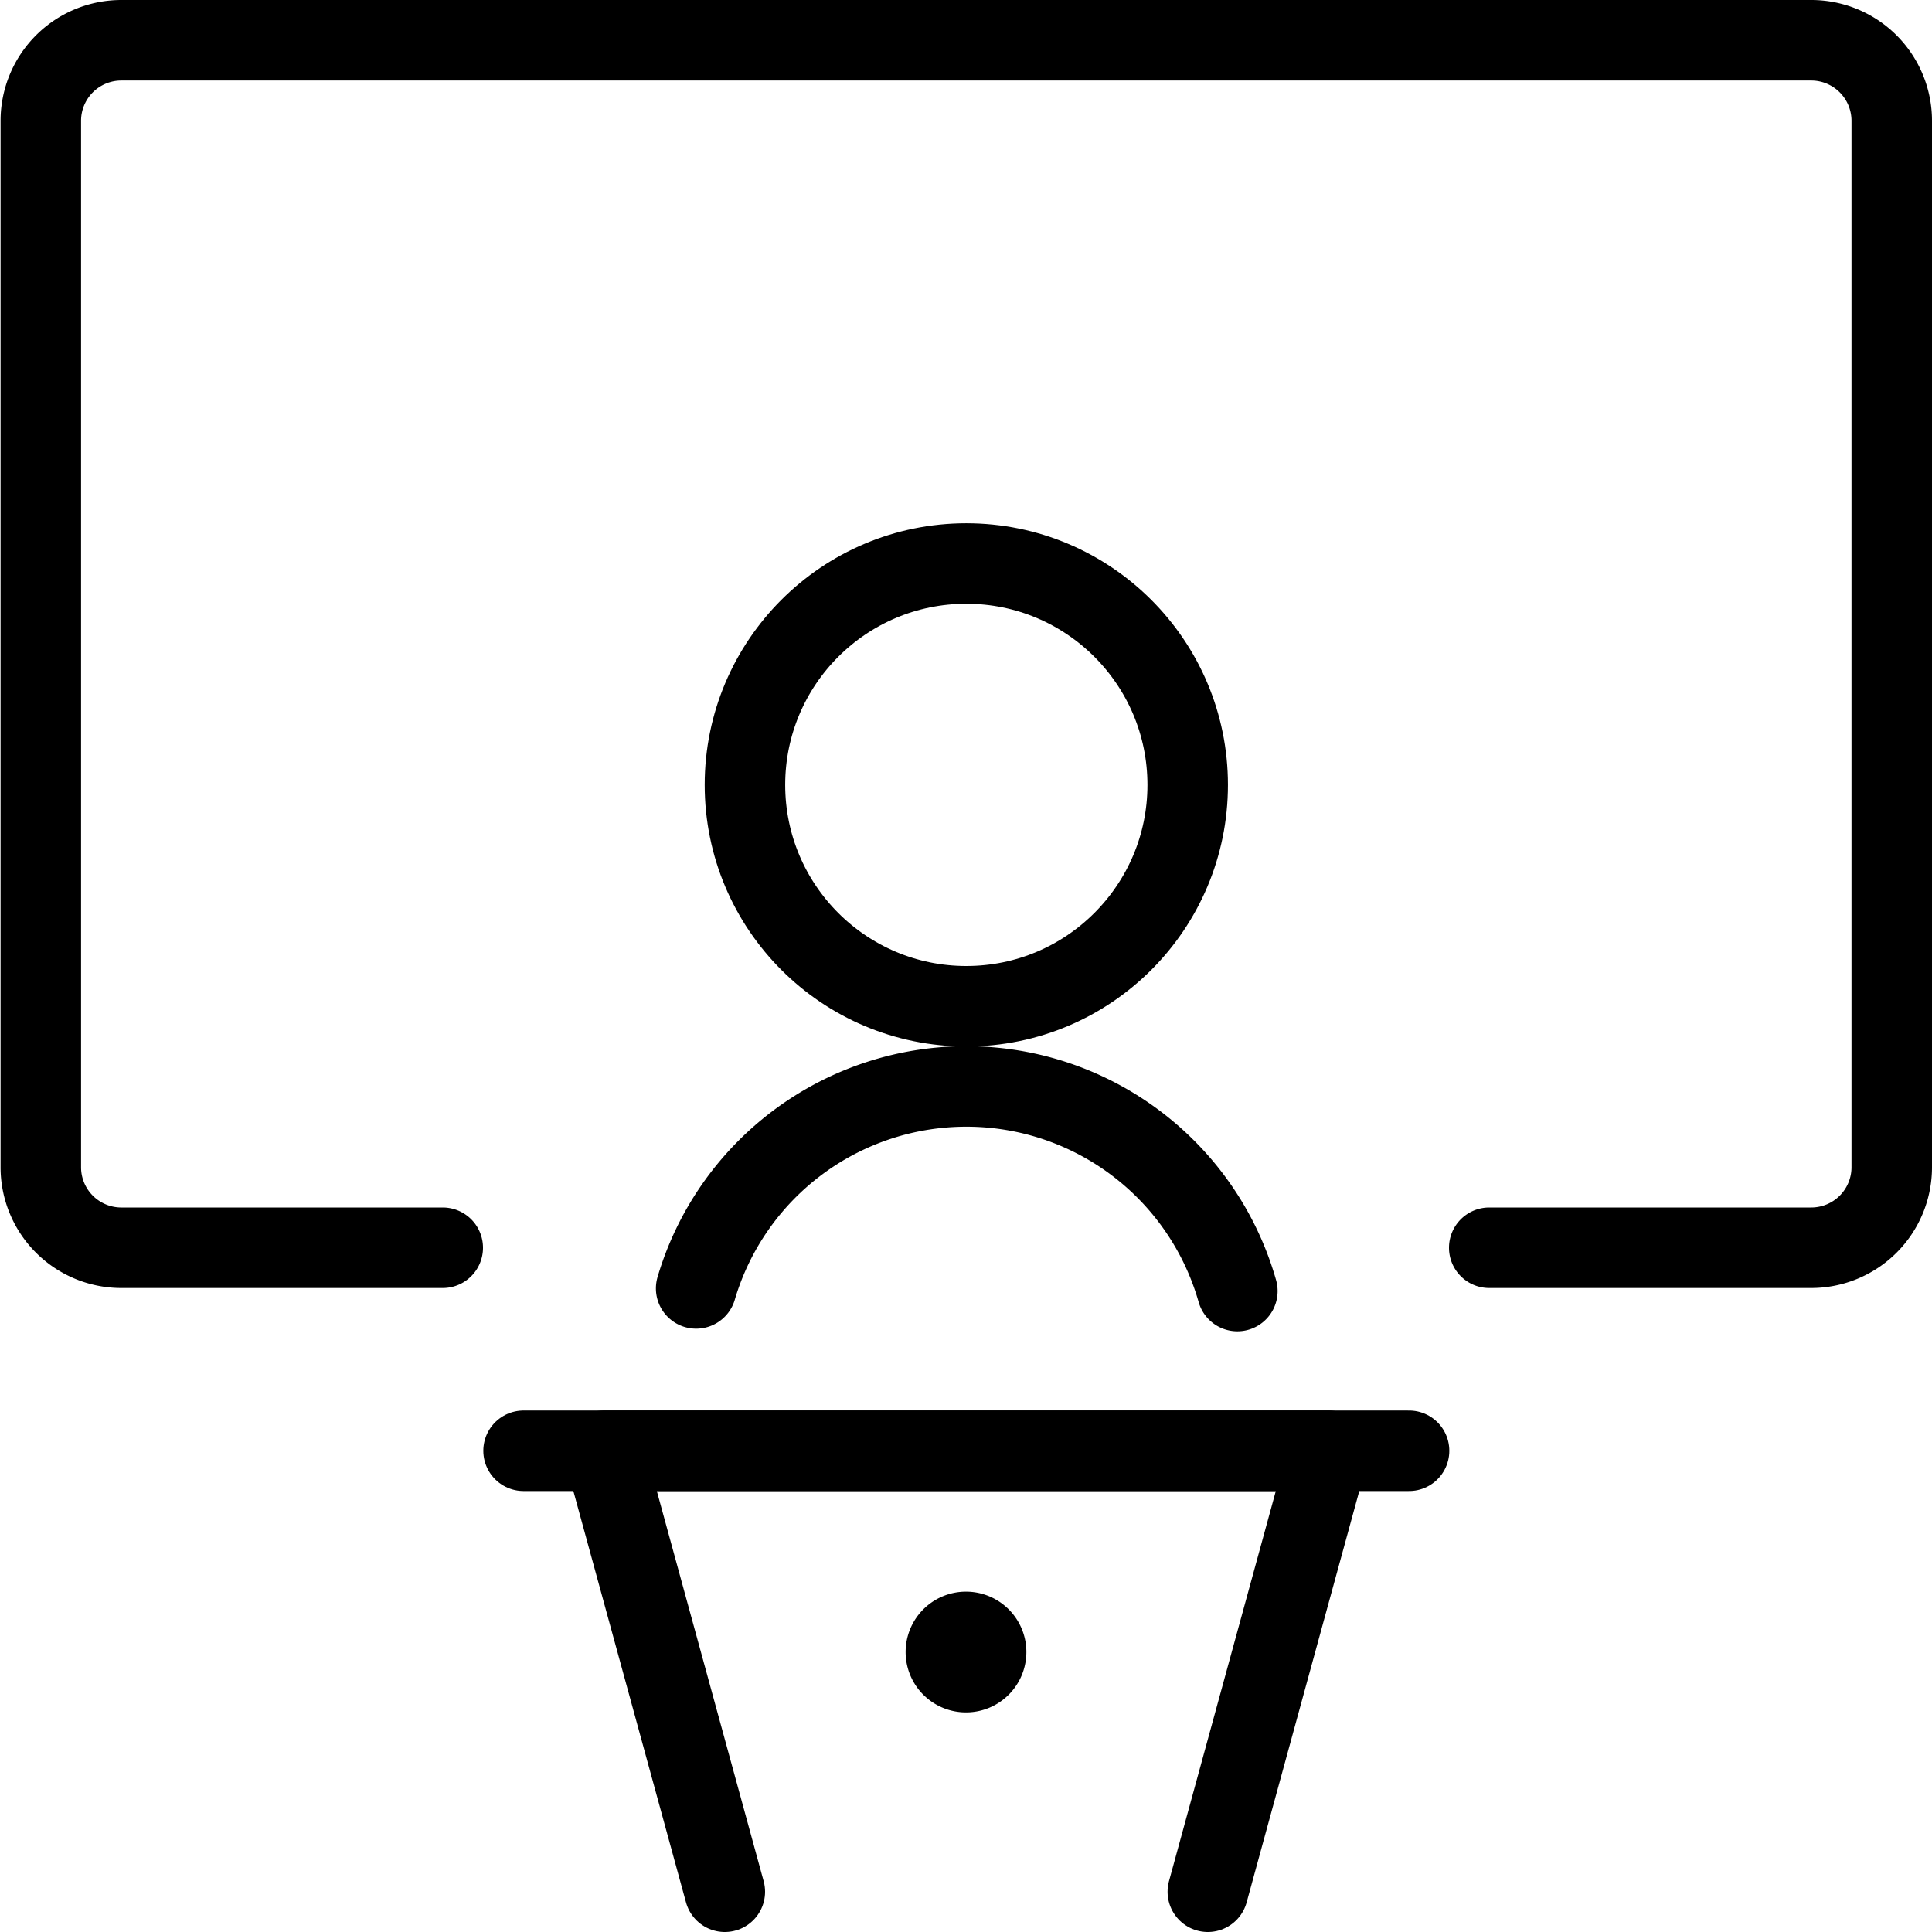
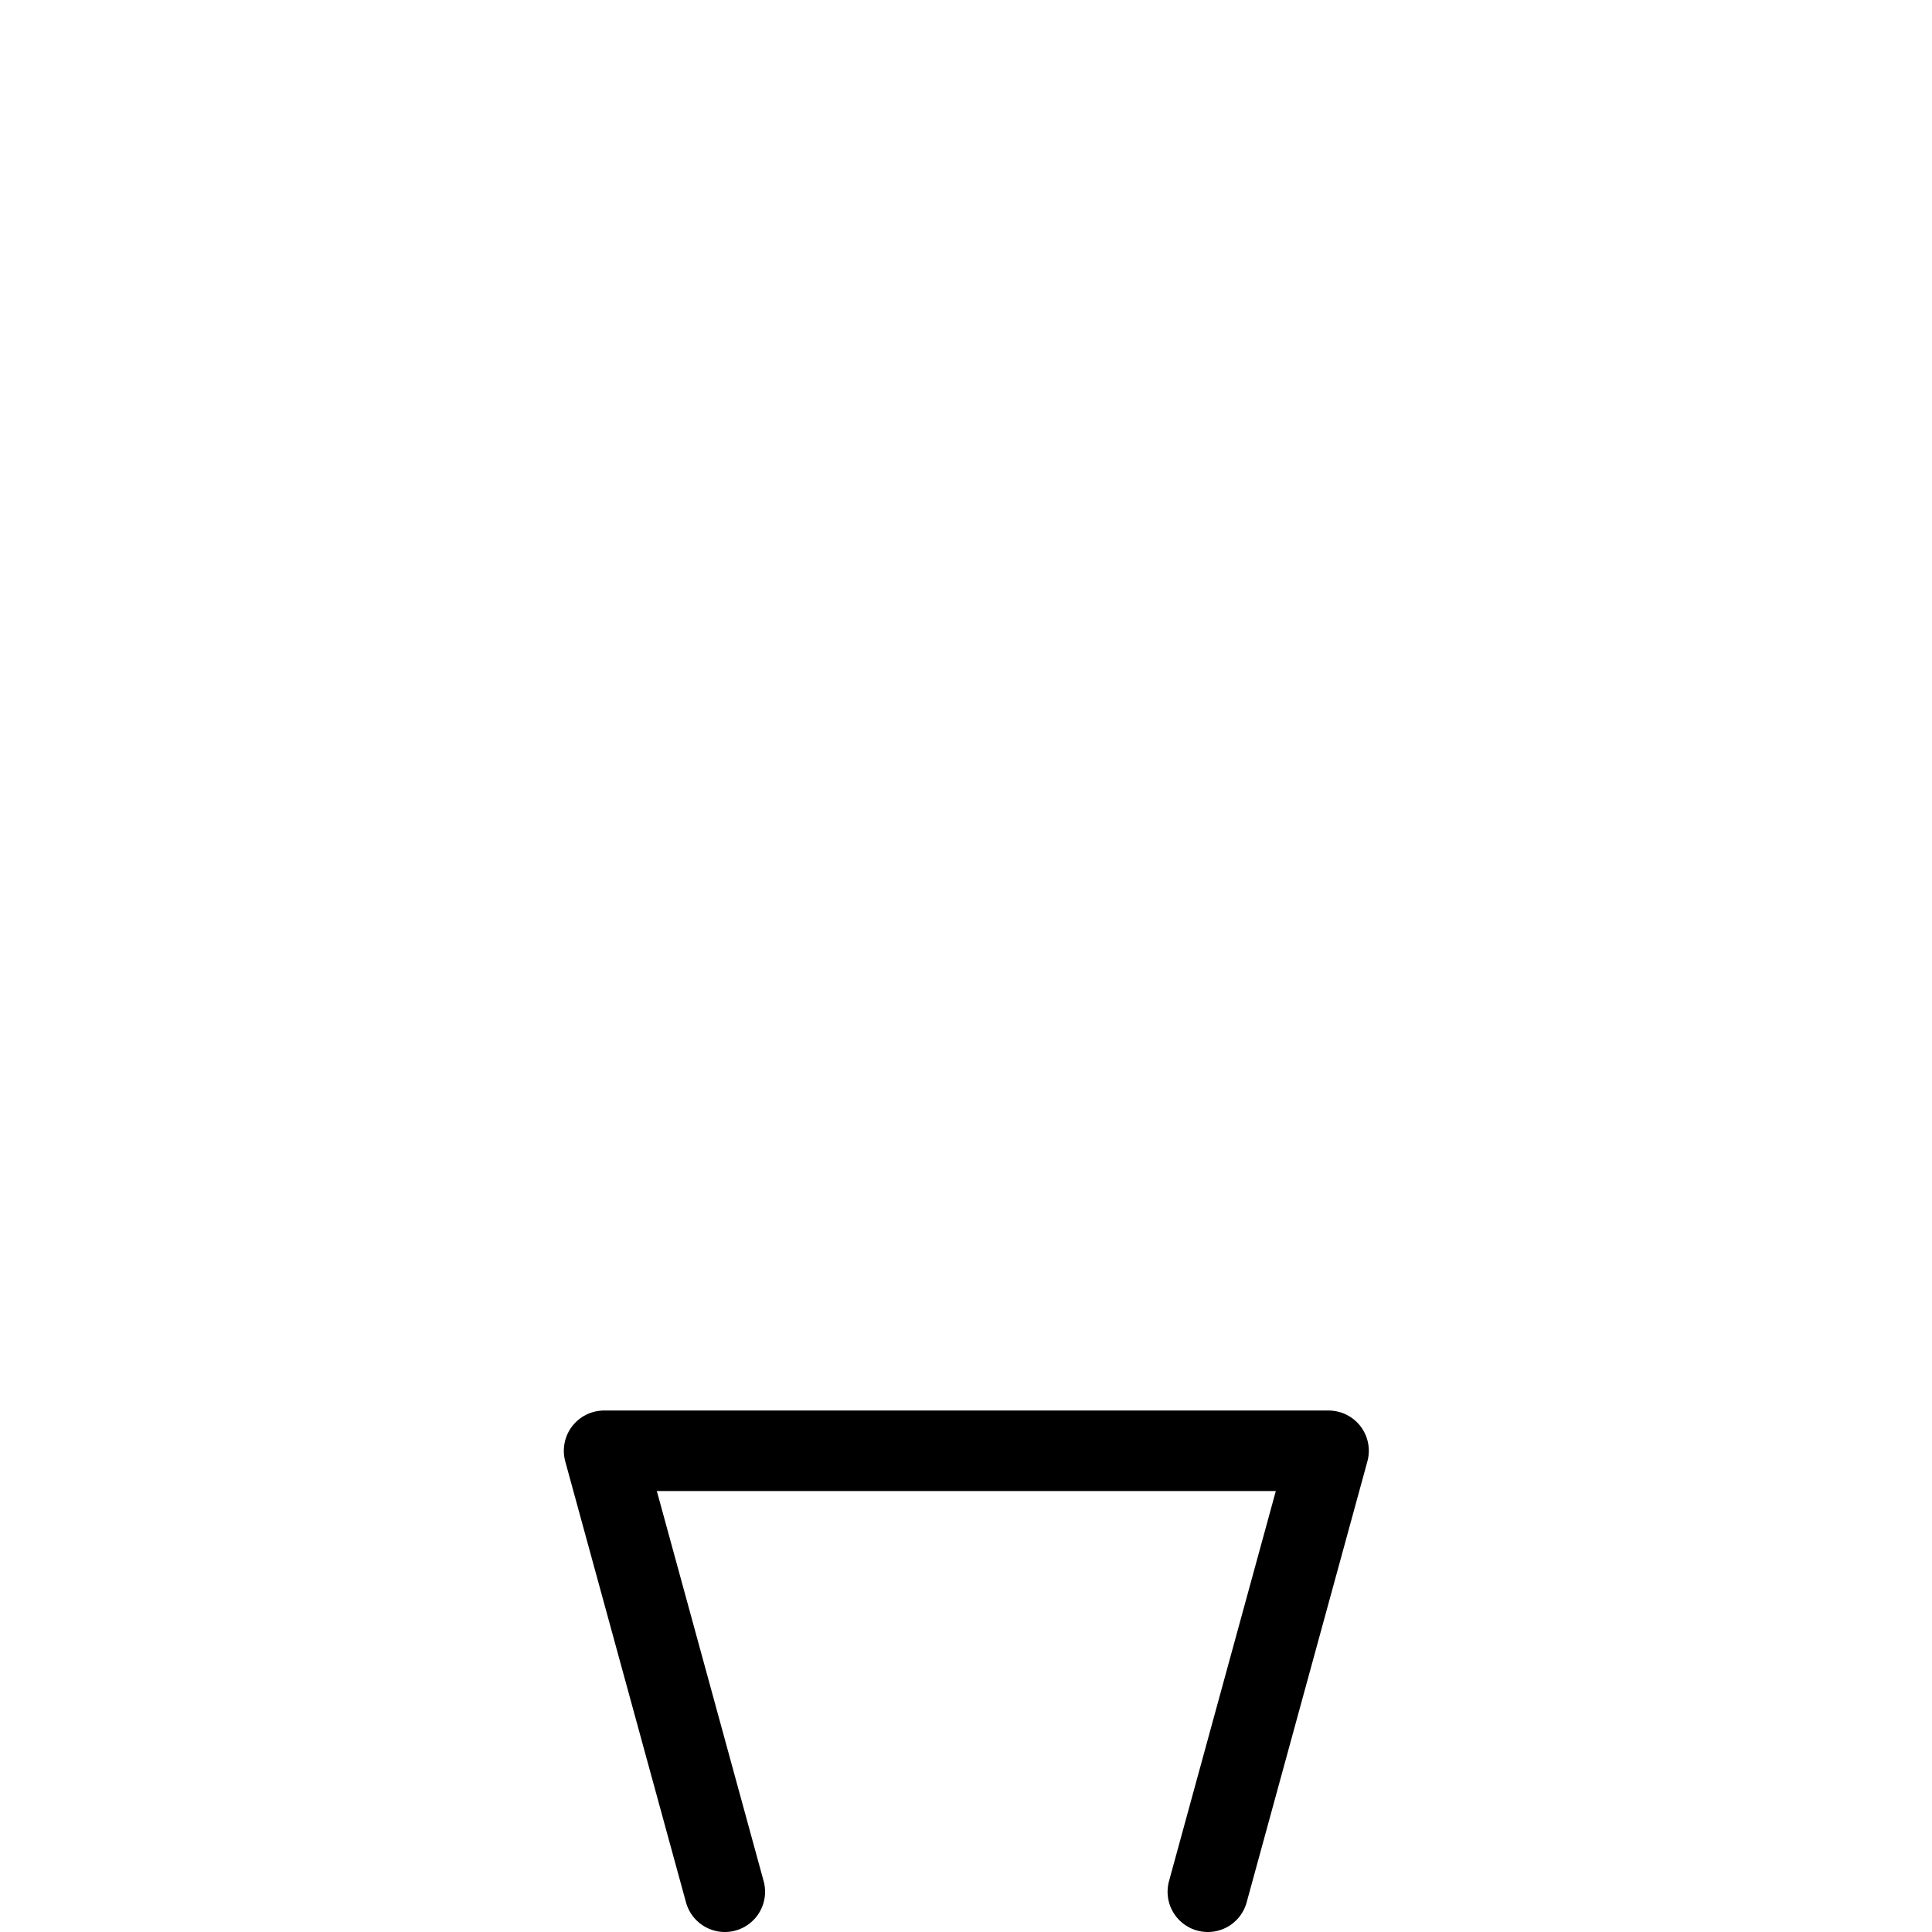
<svg xmlns="http://www.w3.org/2000/svg" viewBox="0 0 24 24">
  <defs>
    <style>.a{fill:none;stroke:currentColor;stroke-linecap:round;stroke-linejoin:round;}</style>
  </defs>
  <title>presentation-speaker</title>
-   <circle class="a" cx="12.004" cy="9.75" r="2.75" />
-   <path class="a" d="M15.371,16.038a3.5,3.5,0,0,0-6.723-.033" />
-   <line class="a" x1="6.504" y1="18.022" x2="17.504" y2="18.022" />
  <polyline class="a" points="9.004 23.5 7.504 18.022 16.504 18.022 15.004 23.5" />
-   <path class="a" d="M12,20.272a.25.25,0,1,0,.25.25.25.25,0,0,0-.25-.25h0" />
-   <path class="a" d="M5.5,15.5H1.507a1,1,0,0,1-1-1V1.5a1,1,0,0,1,1-1H22.5a1,1,0,0,1,1,1v13a1,1,0,0,1-1,1h-4" />
</svg>